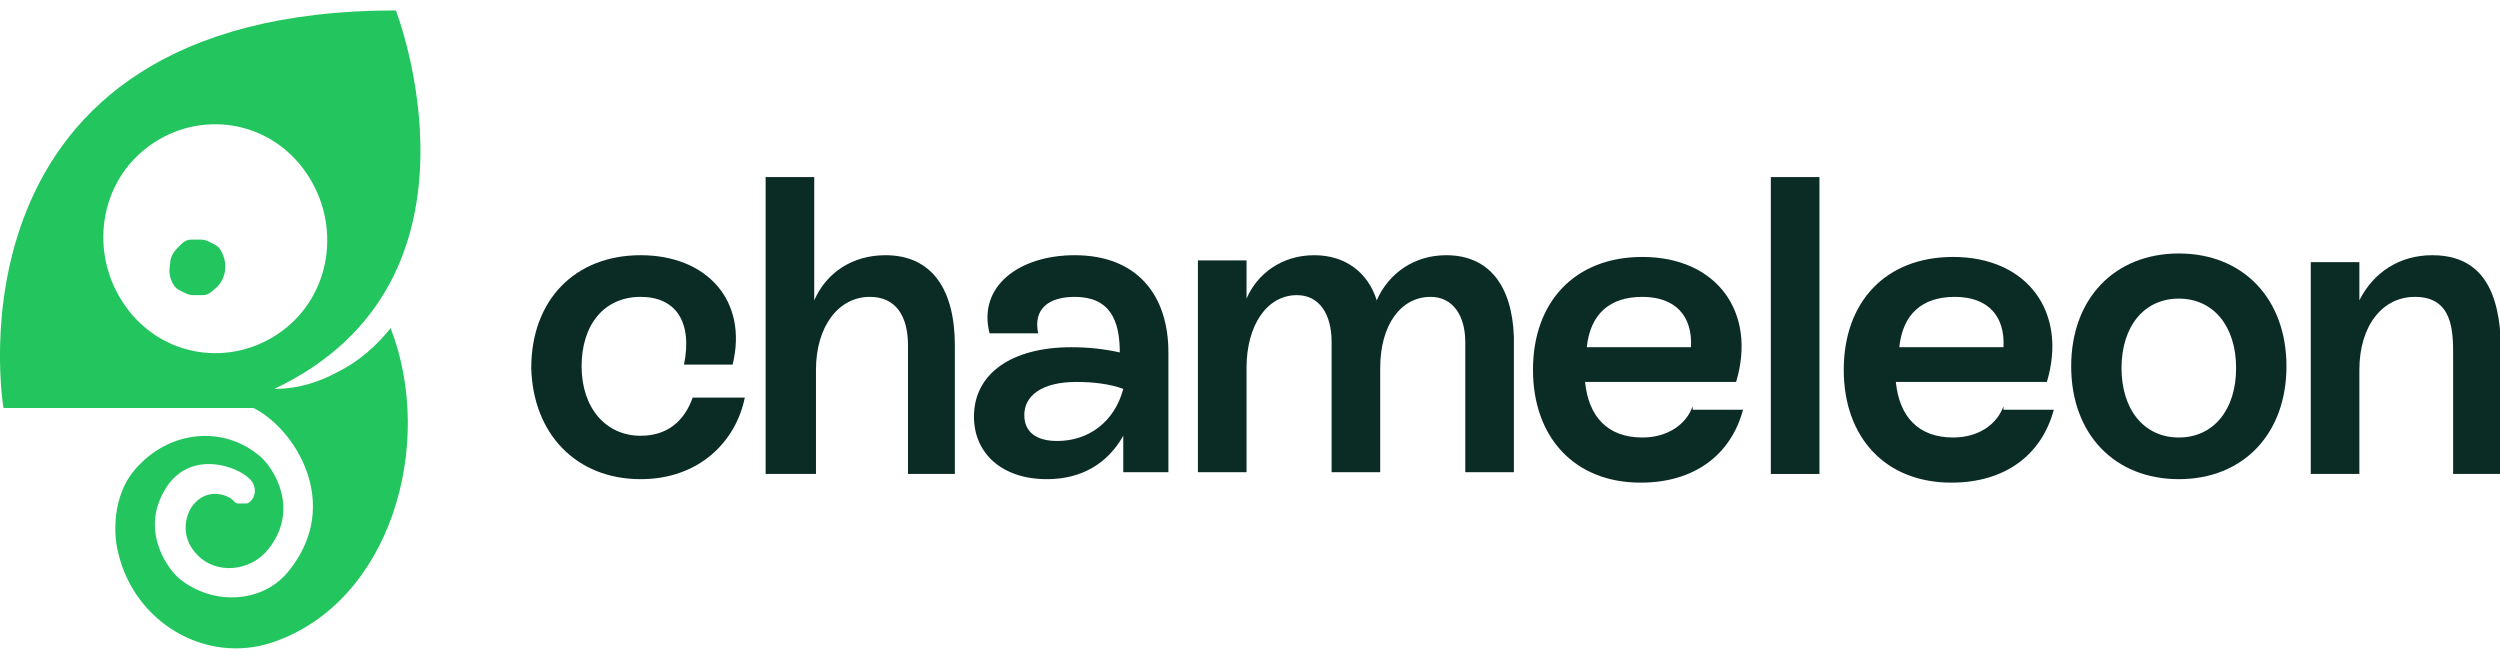
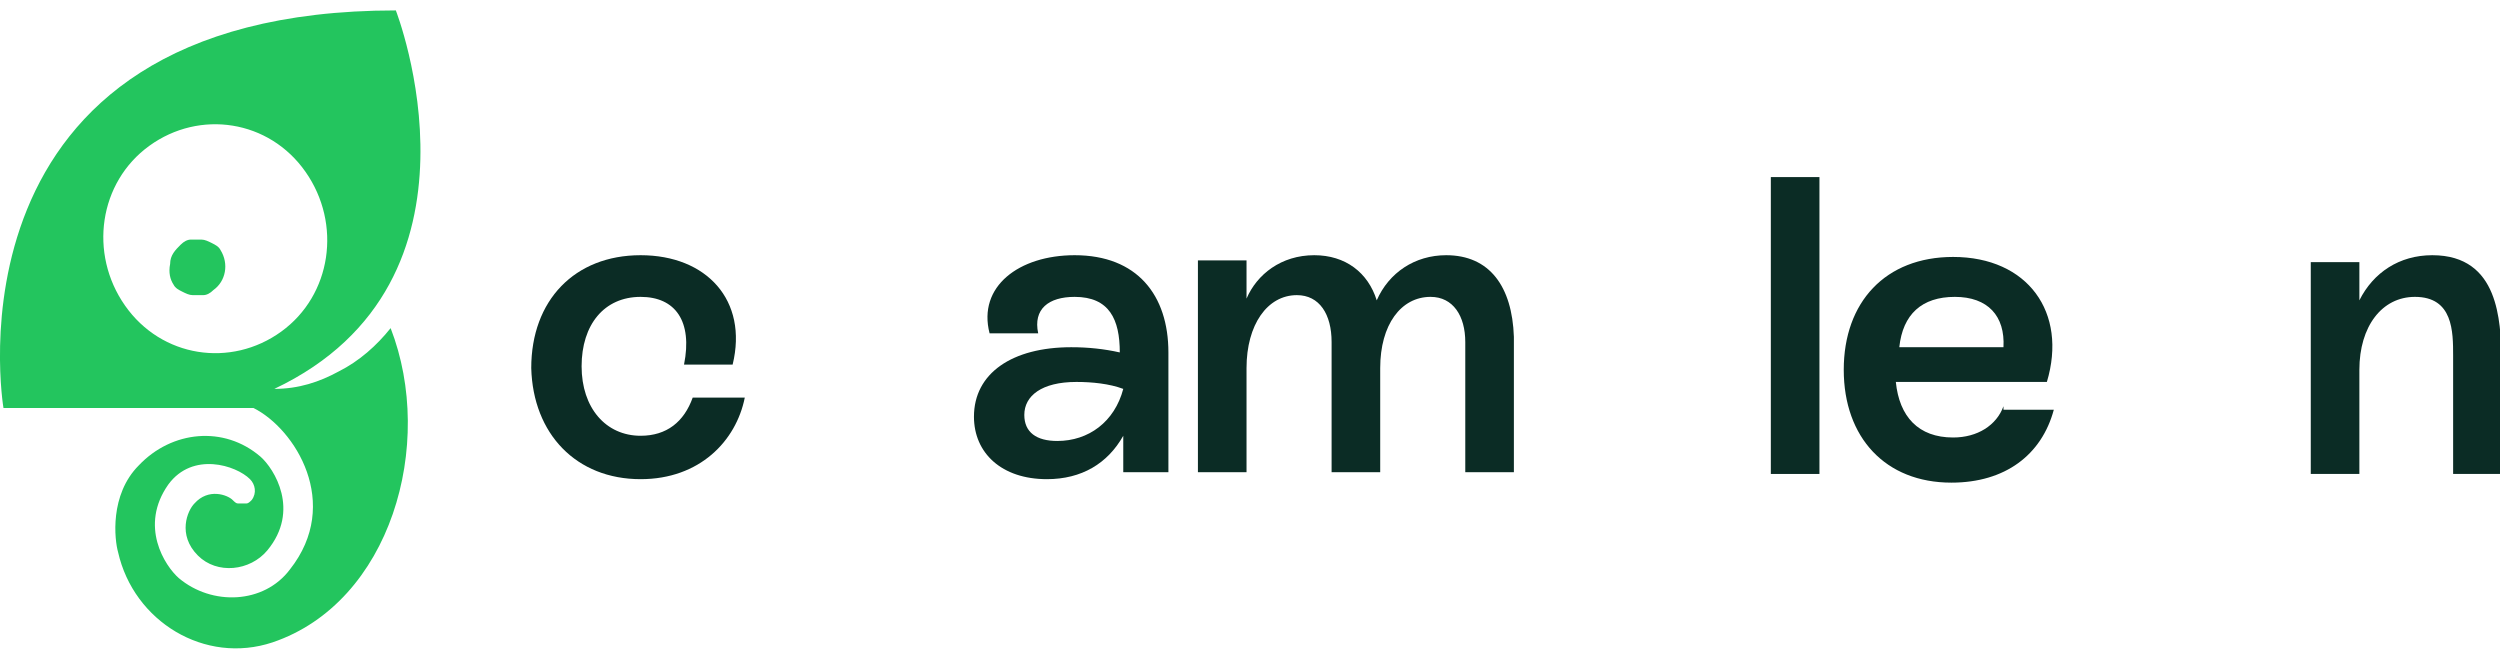
<svg xmlns="http://www.w3.org/2000/svg" version="1.1" id="Vrstva_1" x="0px" y="0px" viewBox="0 0 144 38" style="enable-background:new 0 0 144 38;" xml:space="preserve">
  <style type="text/css">
	.st0{fill:#0B2C25;}
	.st1{fill:#23C55E;}
</style>
  <path class="st0" d="M36.9,27.6c3.4,0,5.5-2.2,6-4.7h-3c-0.5,1.4-1.5,2.2-3,2.2c-2,0-3.4-1.6-3.4-4s1.3-4,3.4-4c2,0,3,1.4,2.5,3.9  h2.8c0.9-3.7-1.5-6.3-5.3-6.3s-6.3,2.6-6.3,6.5C30.7,25,33.2,27.6,36.9,27.6z" />
-   <path class="st0" d="M51,14.7c-1.9,0-3.4,1-4.1,2.6v-7.1h-2.8v17.1H47v-6c0-2.5,1.3-4.2,3.1-4.2c1.5,0,2.2,1.1,2.2,2.8v7.4H55v-7.4  C55,16.7,53.7,14.7,51,14.7z" />
  <path class="st0" d="M61.9,14.7c-3.2,0-5.6,1.8-4.9,4.5h2.8c-0.3-1.4,0.6-2.1,2.1-2.1c2,0,2.6,1.3,2.6,3.2c-0.9-0.2-1.8-0.3-2.8-0.3  c-3.4,0-5.6,1.5-5.6,4c0,2.1,1.6,3.6,4.2,3.6c2,0,3.5-0.9,4.4-2.5v2.1h2.6v-6.9C67.3,17,65.5,14.7,61.9,14.7z M60.9,25.4  c-1.2,0-1.9-0.5-1.9-1.5c0-1.1,1-1.9,3-1.9c0.9,0,1.9,0.1,2.7,0.4C64.2,24.3,62.7,25.4,60.9,25.4z" />
  <path class="st0" d="M83.3,14.7c-1.8,0-3.3,1-4,2.6c-0.5-1.6-1.8-2.6-3.6-2.6c-1.9,0-3.3,1.1-3.9,2.5v-2.2H69v12.2h2.8v-6  c0-2.5,1.2-4.2,2.9-4.2c1.3,0,2,1.1,2,2.7v7.5h2.8v-6c0-2.5,1.2-4.1,2.9-4.1c1.3,0,2,1.1,2,2.6v7.5h2.8v-7.8  C87.1,16.5,85.8,14.7,83.3,14.7z" />
-   <path class="st0" d="M97.5,23.4c-0.4,1.1-1.5,1.8-2.9,1.8c-2,0-3.1-1.2-3.3-3.2h8.7c1.2-4-1.1-7.2-5.4-7.2c-3.9,0-6.3,2.6-6.3,6.5  s2.4,6.5,6.2,6.5c3.1,0,5.2-1.6,5.9-4.2H97.5z M94.6,17.1c1.9,0,2.9,1.1,2.8,2.9h-6C91.6,18.1,92.7,17.1,94.6,17.1z" />
  <path class="st0" d="M104.8,27.3V10.2H102v17.1H104.8z" />
  <path class="st0" d="M115.4,23.4c-0.4,1.1-1.5,1.8-2.9,1.8c-2,0-3.1-1.2-3.3-3.2h8.7c1.2-4-1.1-7.2-5.4-7.2c-3.9,0-6.3,2.6-6.3,6.5  s2.4,6.5,6.2,6.5c3.1,0,5.2-1.6,5.9-4.2H115.4z M112.6,17.1c1.9,0,2.9,1.1,2.8,2.9h-6C109.6,18.1,110.7,17.1,112.6,17.1z" />
-   <path class="st0" d="M125.5,27.6c3.7,0,6.2-2.6,6.2-6.5c0-3.9-2.5-6.5-6.2-6.5c-3.7,0-6.2,2.6-6.2,6.5  C119.3,25,121.8,27.6,125.5,27.6z M125.5,25.2c-2,0-3.3-1.6-3.3-4s1.3-4,3.3-4c2,0,3.3,1.6,3.3,4S127.5,25.2,125.5,25.2z" />
  <path class="st0" d="M140.1,14.7c-1.9,0-3.4,1-4.2,2.6v-2.2h-2.8v12.2h2.8v-6c0-2.5,1.3-4.2,3.2-4.2c2.2,0,2.2,2,2.2,3.4v6.8h2.8  v-6.8C144,18.6,144,14.7,140.1,14.7z" />
  <path class="st1" d="M15.8,22.4c13.1-6.2,7-21.8,7-21.8C-3.7,0.6,0.2,23.5,0.2,23.5l14.4,0c2.4,1.2,5.1,5.5,2.1,9.3  c-1.5,2-4.5,2.1-6.4,0.5c-0.8-0.7-2.3-3-0.6-5.4c1.4-1.9,3.9-1.1,4.7-0.3c0.3,0.3,0.4,0.8,0.1,1.2c-0.1,0.1-0.2,0.2-0.3,0.2  C14.2,29,14.1,29,14,29s-0.2,0-0.3,0c-0.1,0-0.2-0.1-0.3-0.2c-0.3-0.3-1.4-0.7-2.2,0.2c-0.4,0.4-1,1.8,0.2,3c1.1,1.1,3,0.9,4-0.3  c1.9-2.3,0.4-4.7-0.4-5.4c-2.1-1.8-5.1-1.5-7,0.5c-1.7,1.7-1.4,4.3-1.2,5c0.9,4,5,6.5,8.9,5.2c6.8-2.3,9.4-11.4,6.8-18.1  c-0.8,1-1.8,1.9-3,2.5C18.4,22,17.2,22.4,15.8,22.4z M7.2,17.6c-2.1-3-1.5-7.1,1.4-9.2c2.9-2.1,6.9-1.5,9,1.5c2.1,3,1.5,7.1-1.4,9.2  C13.3,21.2,9.3,20.6,7.2,17.6z M10,16.4c0.1,0.2,0.3,0.3,0.5,0.4c0.2,0.1,0.4,0.2,0.6,0.2c0.2,0,0.4,0,0.6,0c0.2,0,0.4-0.1,0.6-0.3  c0.7-0.5,0.9-1.5,0.4-2.3c-0.1-0.2-0.3-0.3-0.5-0.4c-0.2-0.1-0.4-0.2-0.6-0.2c-0.2,0-0.4,0-0.6,0c-0.2,0-0.4,0.1-0.6,0.3  c-0.3,0.3-0.6,0.6-0.6,1.1C9.7,15.7,9.8,16.1,10,16.4z" />
</svg>